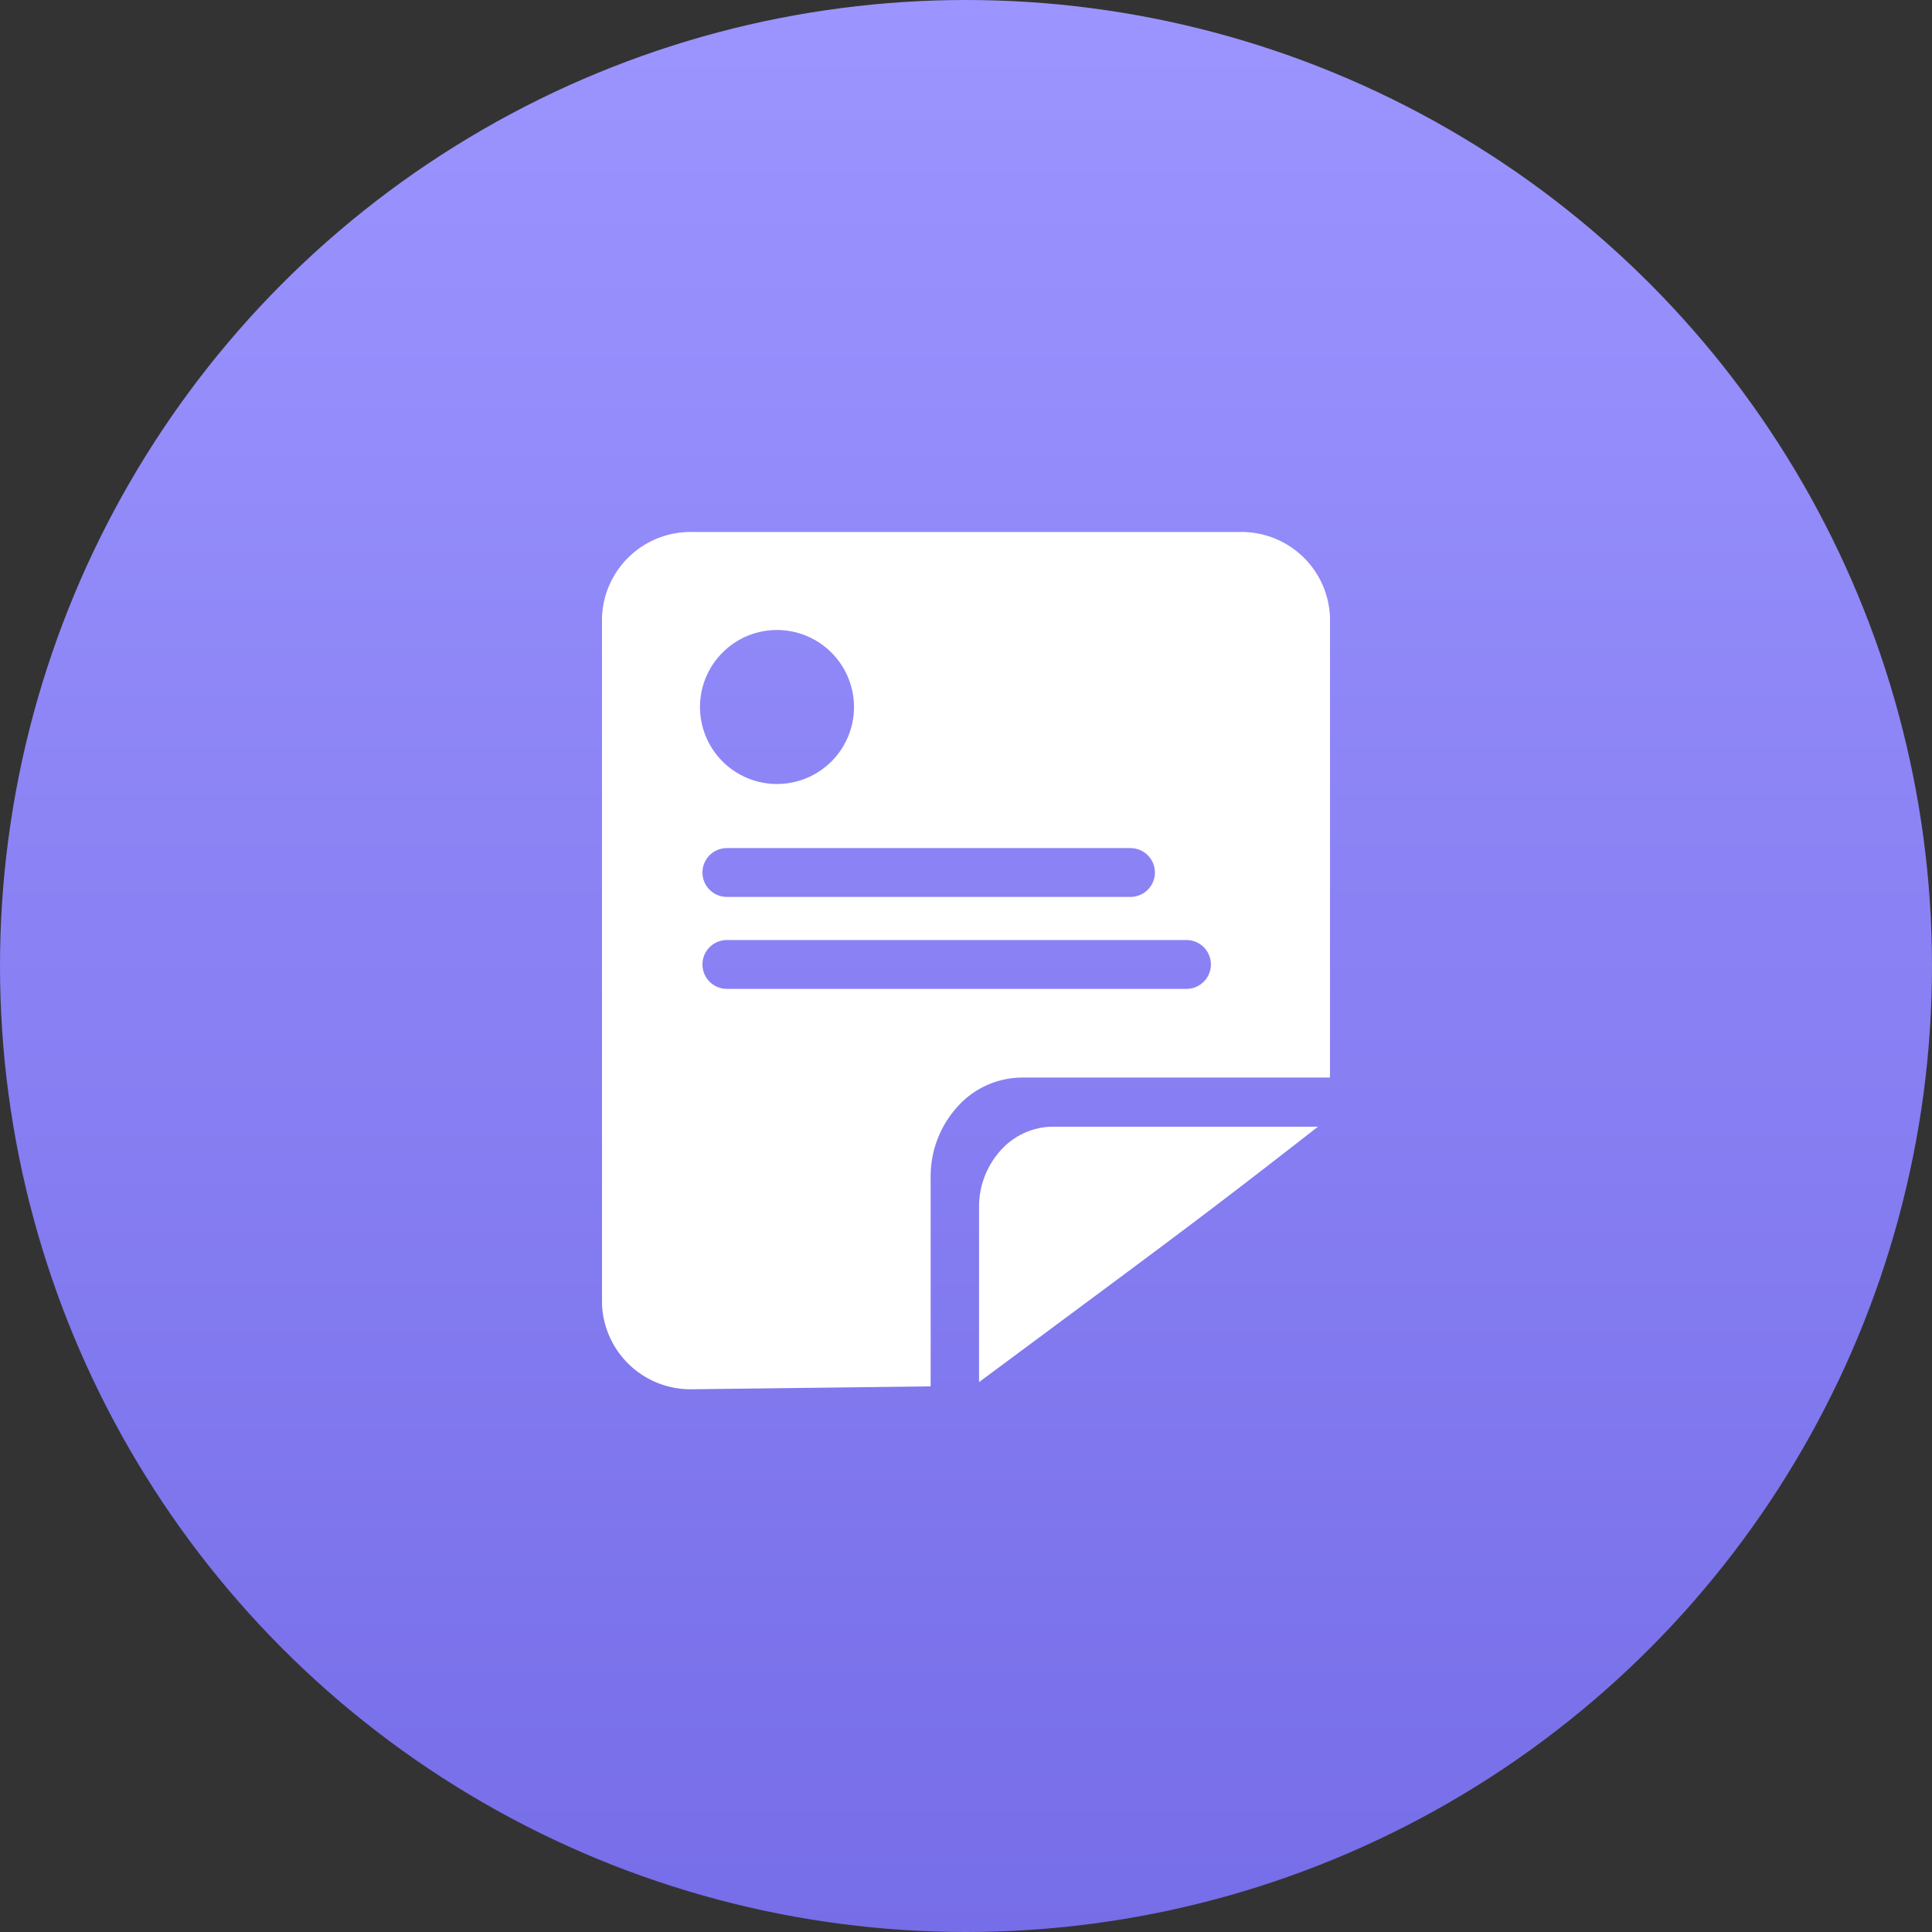
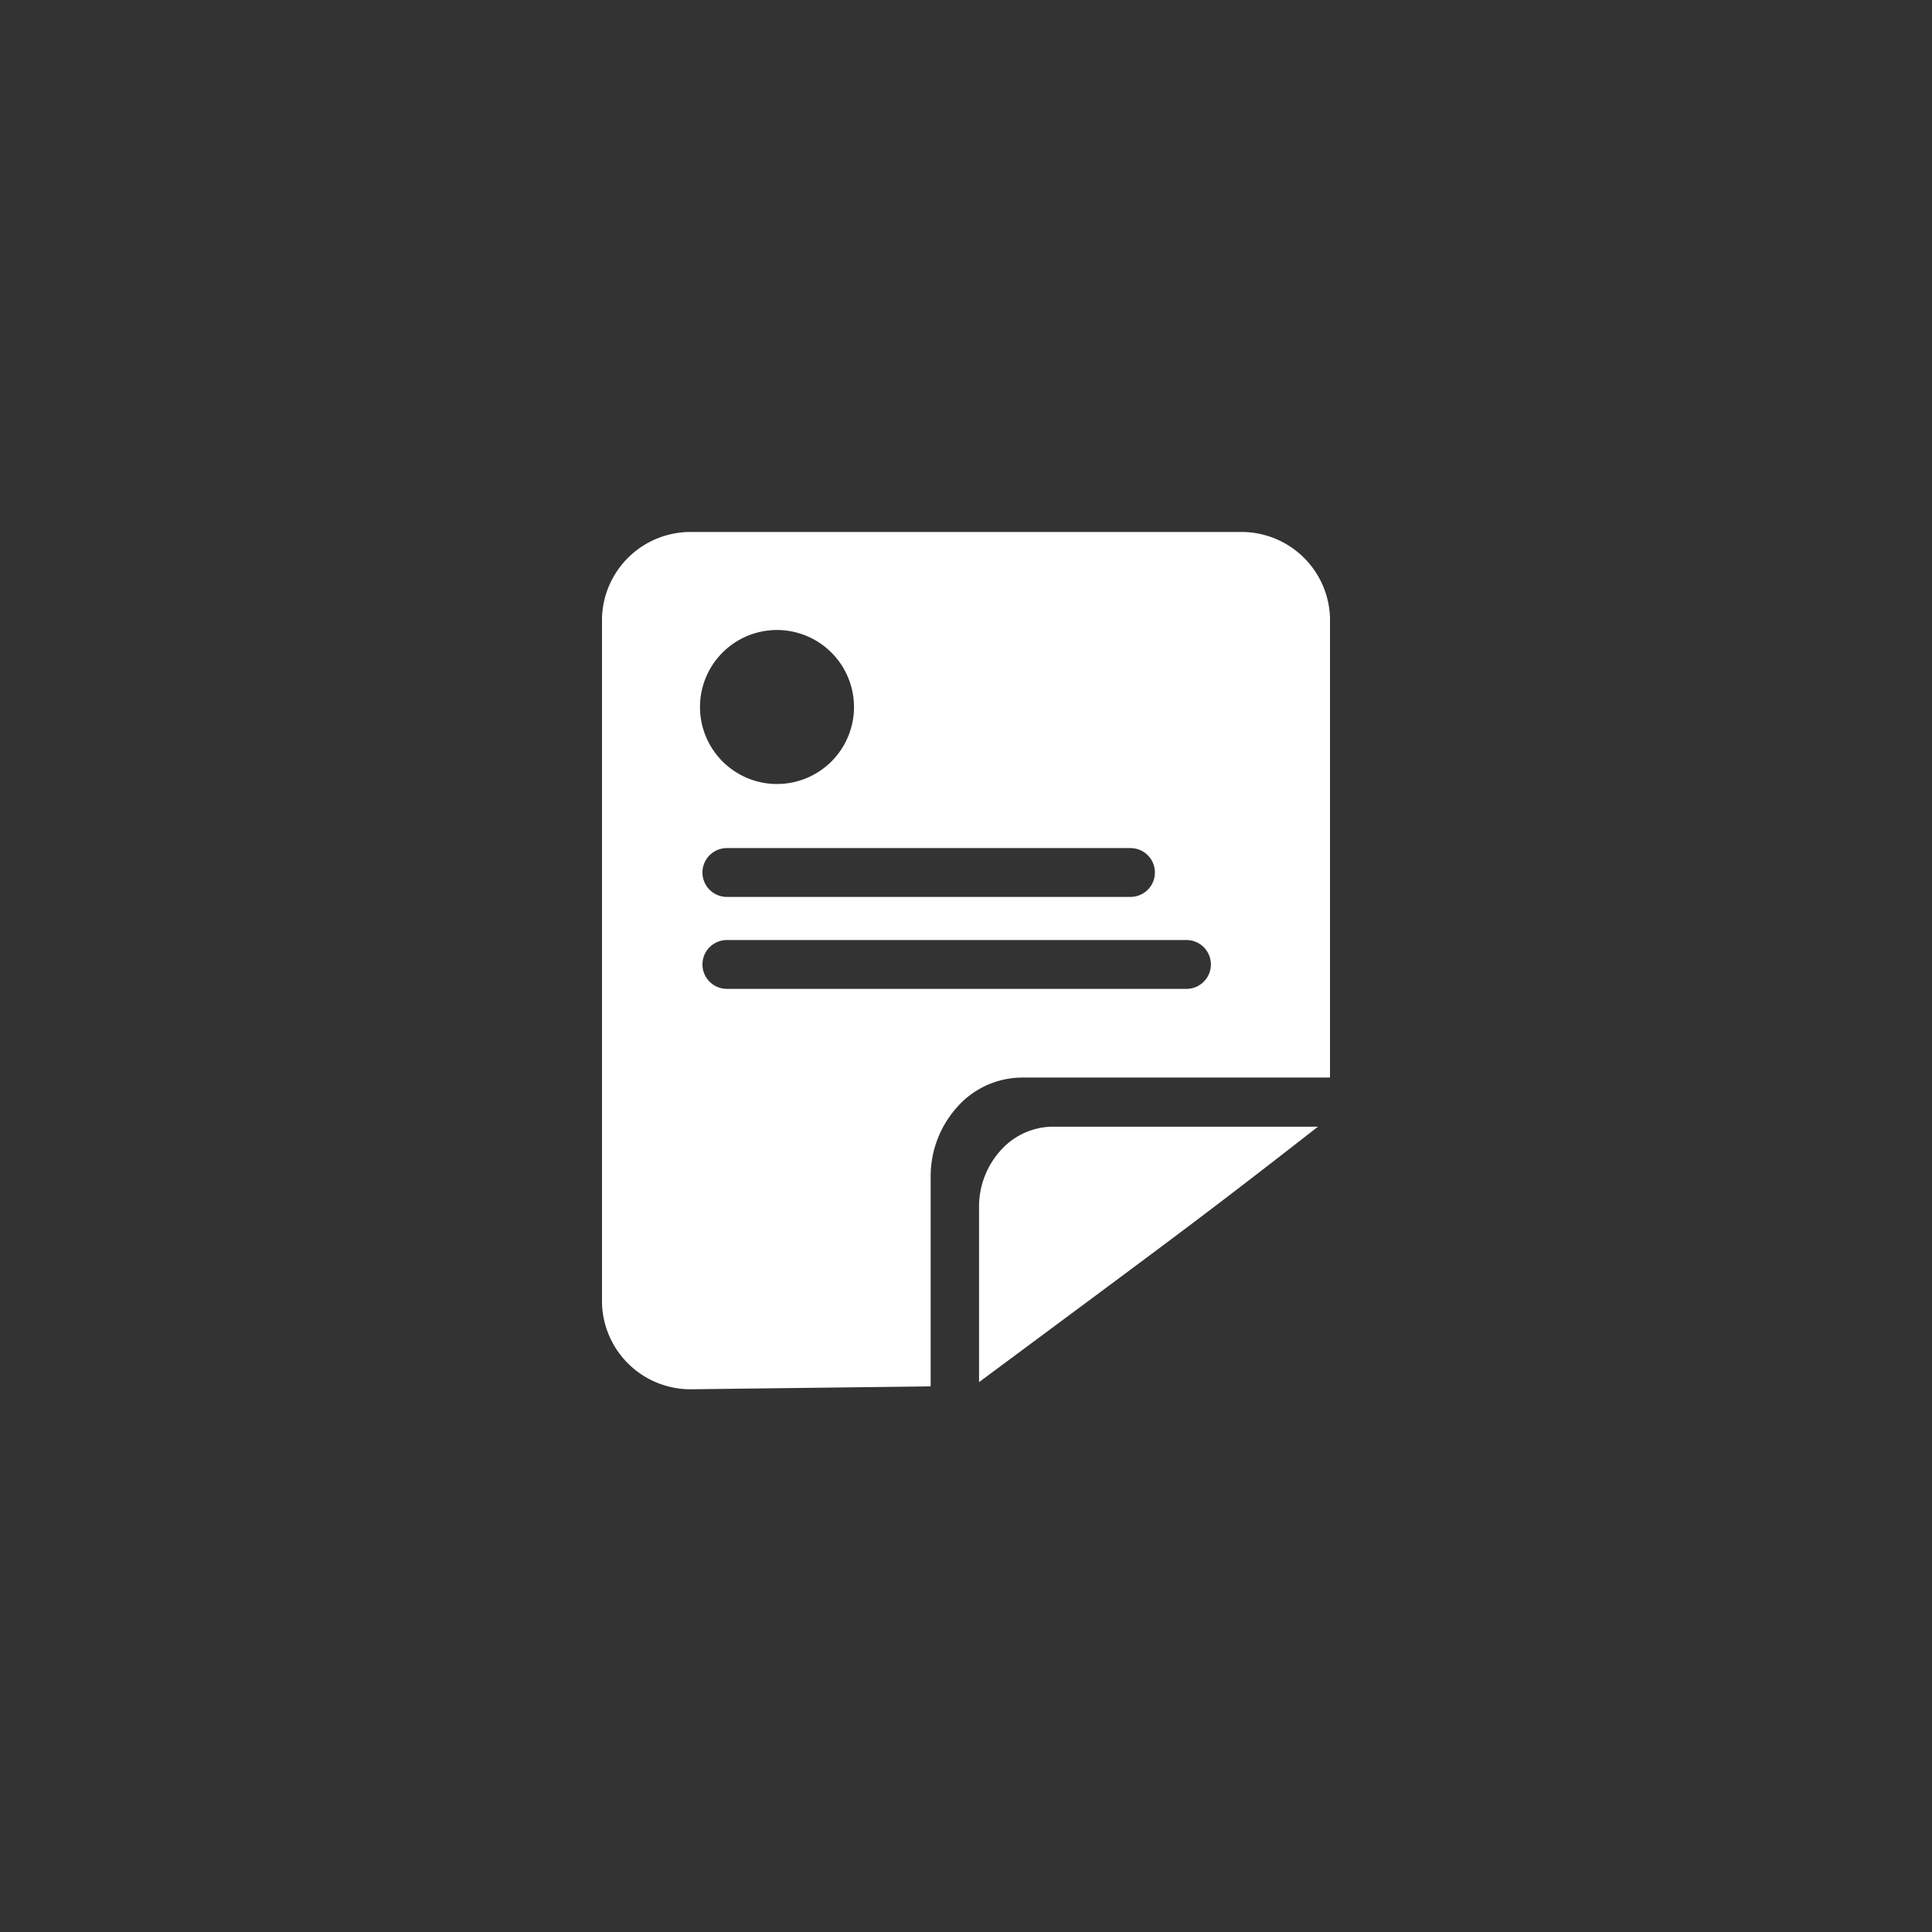
<svg xmlns="http://www.w3.org/2000/svg" width="138" height="138" viewBox="0 0 138 138">
  <rect x="0" y="0" width="138" height="138" fill="#333333" stroke="none" />
  <defs>
    <style>.a{fill:url(#a);}.b{fill:#fff;}</style>
    <linearGradient id="a" x1="0.5" x2="0.5" y2="1" gradientUnits="objectBoundingBox">
      <stop offset="0" stop-color="#9c95ff" />
      <stop offset="1" stop-color="#766de8" />
    </linearGradient>
  </defs>
  <g transform="translate(-421 -3348)">
-     <circle class="a" cx="69" cy="69" r="69" transform="translate(421 3348)" />
    <path class="b" d="M1308.5,997.232h0a6.327,6.327,0,0,1-6.5-6.123V942.123a6.327,6.327,0,0,1,6.5-6.123h39a6.327,6.327,0,0,1,6.5,6.123v32.846h-22a6.226,6.226,0,0,0-4.649,2.127,7.392,7.392,0,0,0-1.875,4.9v15l-.04.031Zm2.419-32.086a1.743,1.743,0,1,0,0,3.487h32.83a1.743,1.743,0,1,0,0-3.487Zm0-6.568a1.743,1.743,0,1,0,0,3.487h28.831a1.743,1.743,0,1,0,0-3.487ZM1314.5,943a5.5,5.5,0,1,0,5.5,5.5A5.506,5.506,0,0,0,1314.5,943Zm14.432,53.723V984.165a5.985,5.985,0,0,1,1.519-3.966,5.04,5.04,0,0,1,3.763-1.722h18.928c-7.332,5.721-9.559,7.374-20.259,15.314l-3.949,2.931Z" transform="translate(-838 2450)" />
  </g>
</svg>